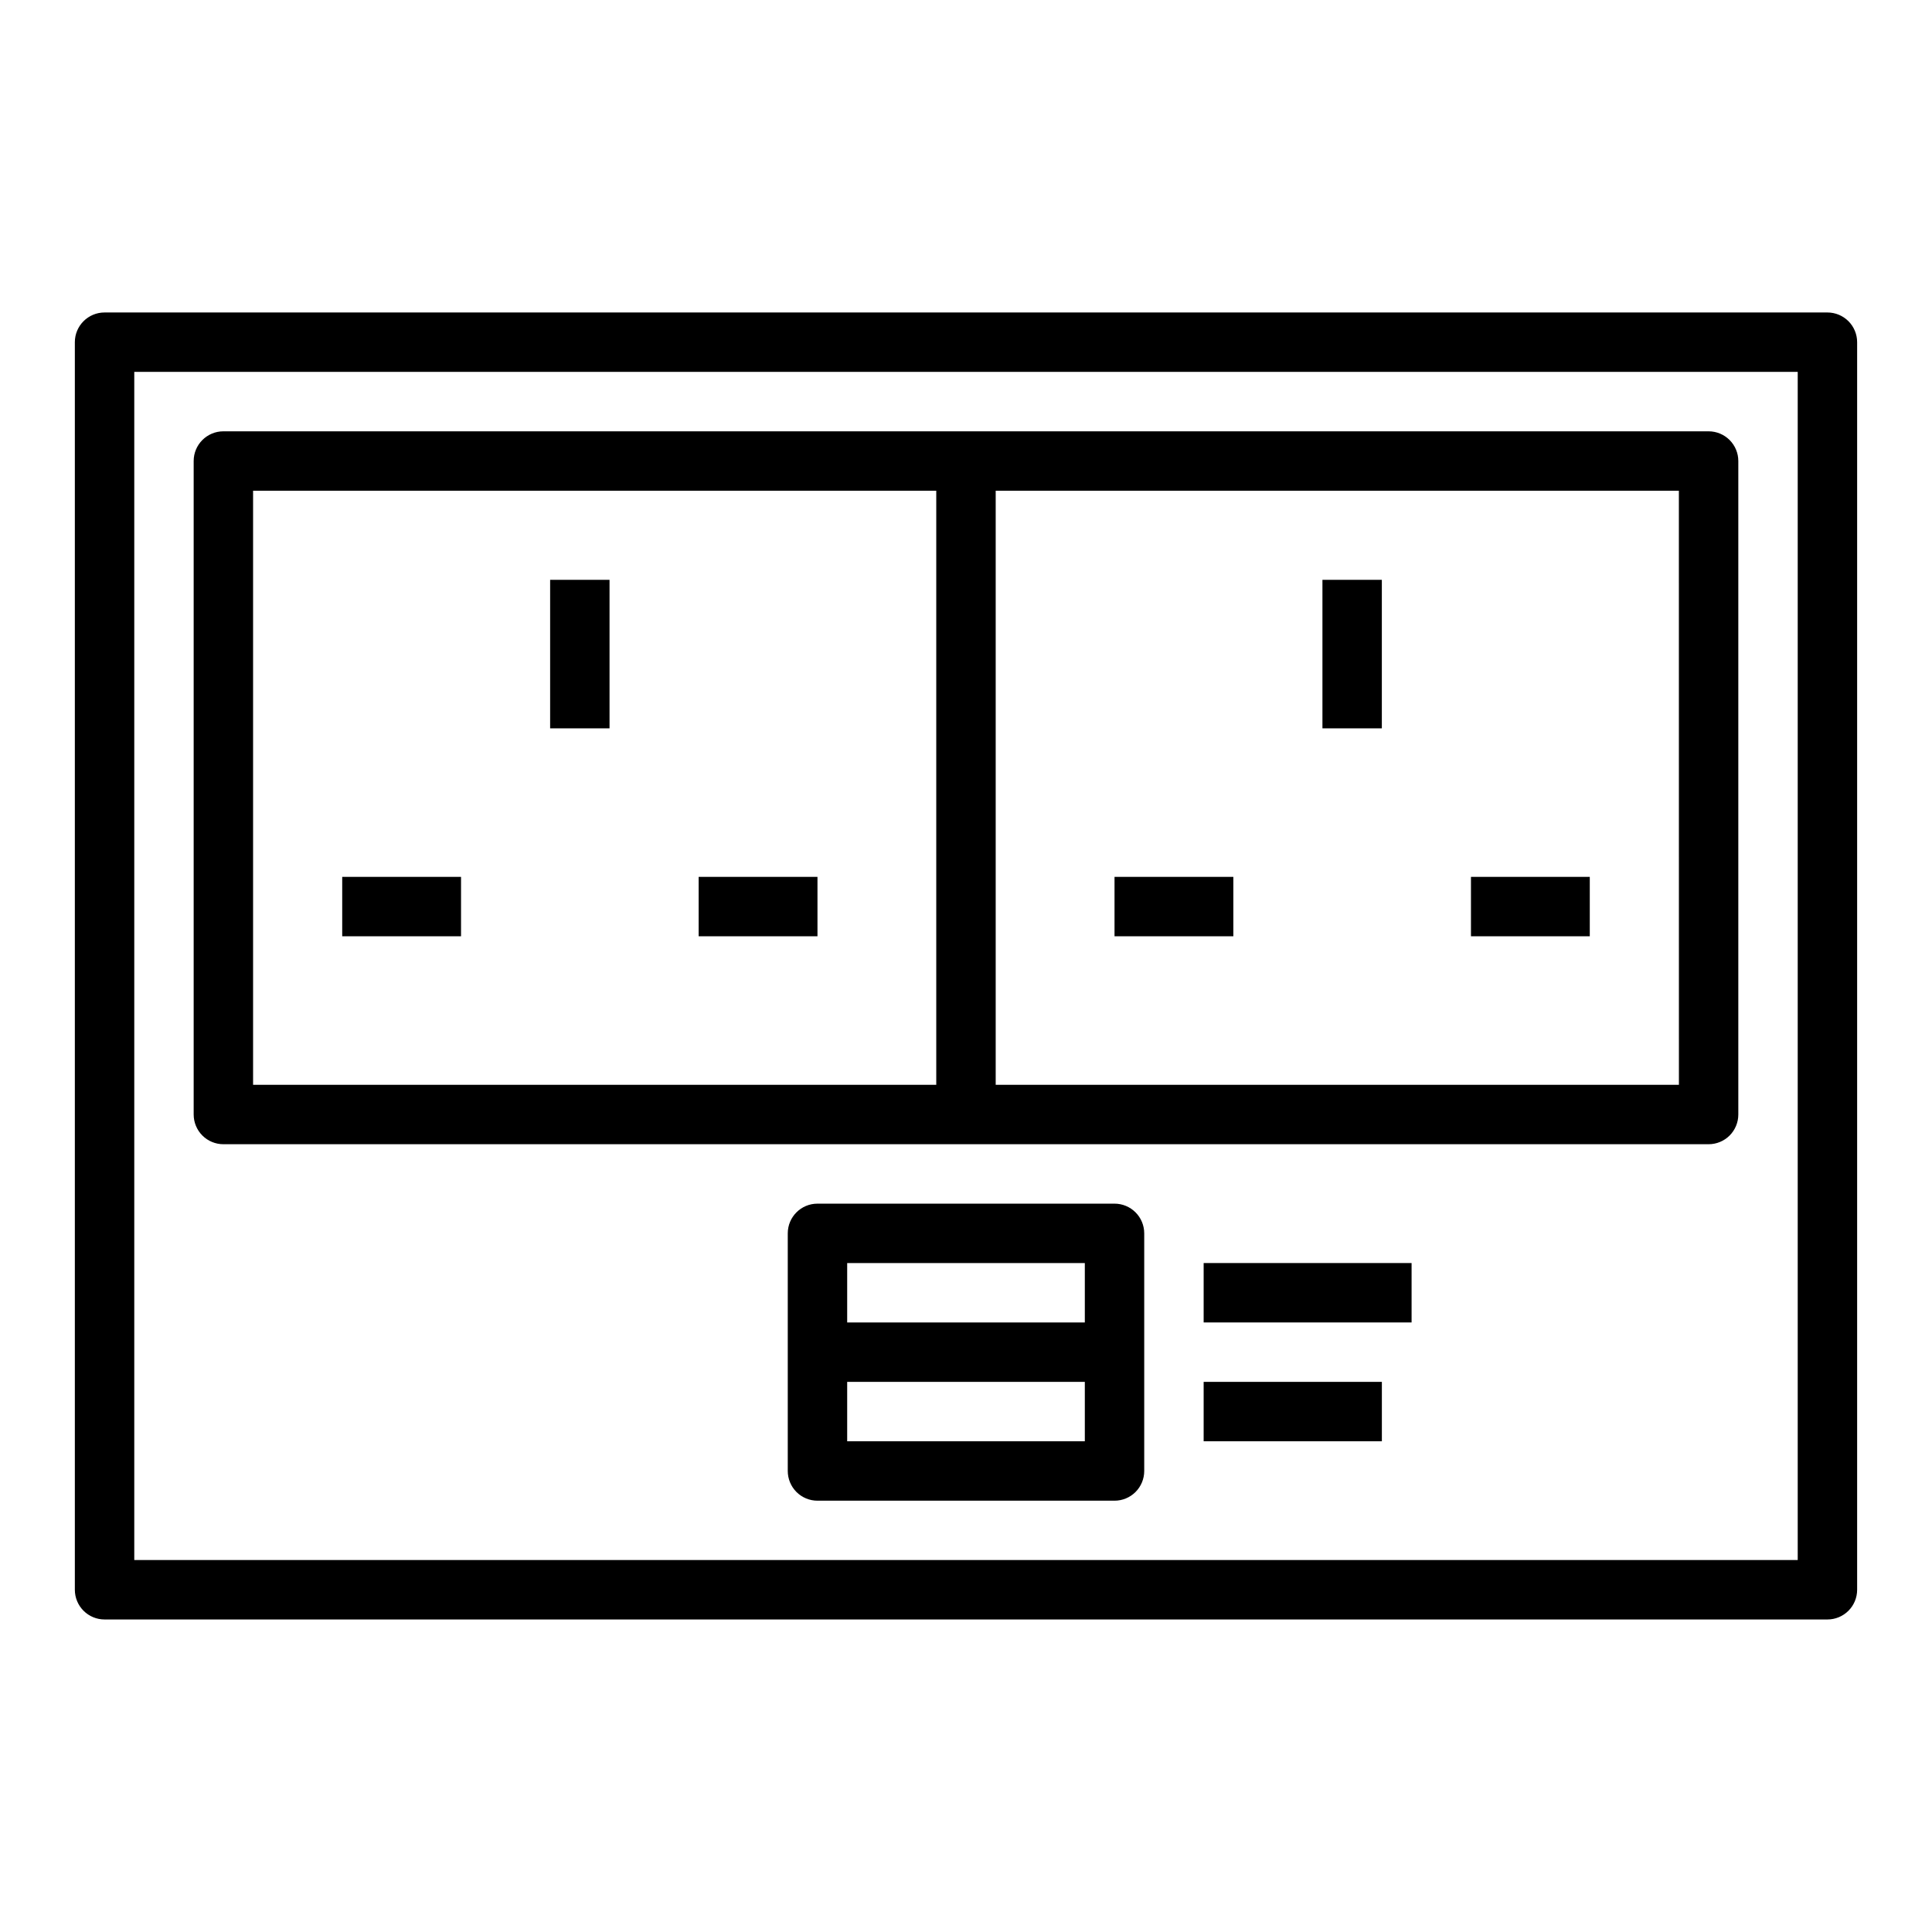
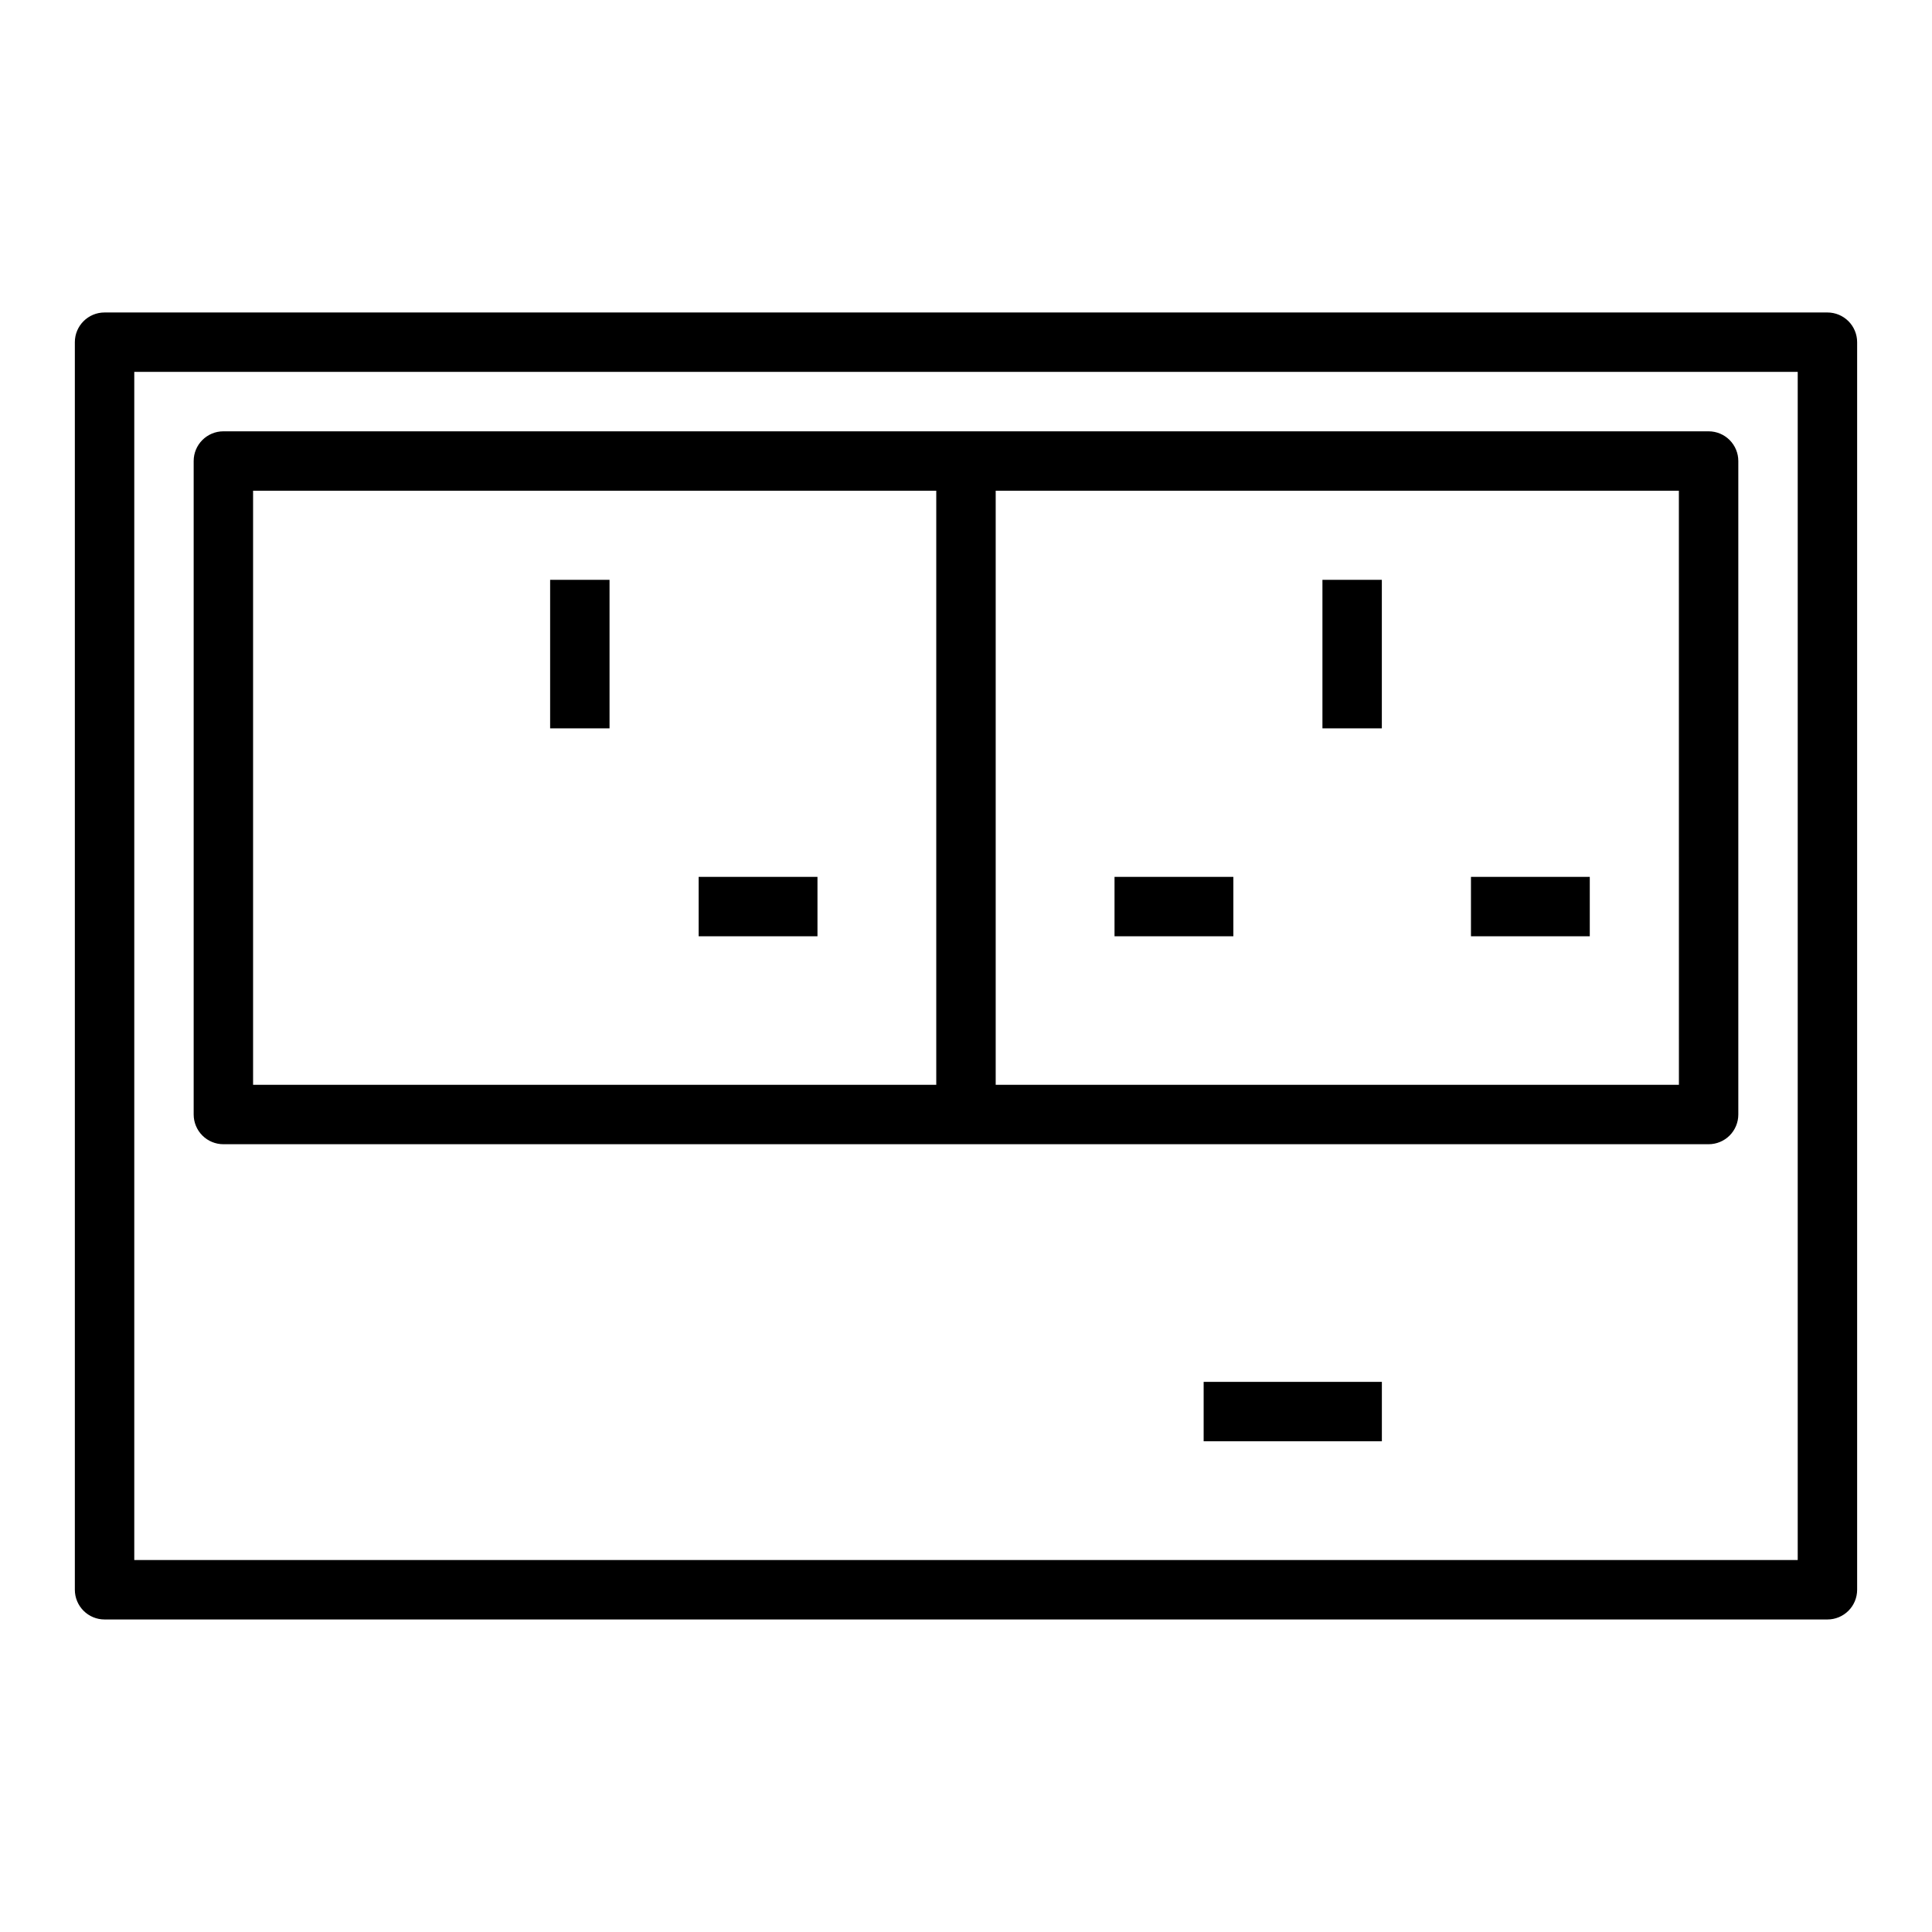
<svg xmlns="http://www.w3.org/2000/svg" fill="#000000" width="800px" height="800px" version="1.1" viewBox="144 144 512 512">
  <g>
    <path d="m628.29 226.81h-456.58c-4.348 0-7.875 3.527-7.875 7.875v330.62c0 2.086 0.832 4.09 2.309 5.566 1.477 1.477 3.477 2.305 5.566 2.305h456.58c2.086 0 4.09-0.828 5.566-2.305 1.473-1.477 2.305-3.481 2.305-5.566v-330.62c0-2.09-0.832-4.09-2.305-5.566-1.477-1.477-3.481-2.309-5.566-2.309zm-7.875 330.62h-440.83v-314.88h440.83z" />
-     <path d="m234.69 376.38h31.488v15.742h-31.488z" />
    <path d="m329.15 376.38h31.488v15.742h-31.488z" />
    <path d="m289.79 297.66h15.742v39.359h-15.742z" />
    <path d="m439.36 376.38h31.488v15.742h-31.488z" />
    <path d="m533.82 376.38h31.488v15.742h-31.488z" />
    <path d="m494.46 297.66h15.742v39.359h-15.742z" />
-     <path d="m439.36 462.98h-78.723c-4.348 0-7.871 3.523-7.871 7.871v62.977c0 2.086 0.832 4.09 2.305 5.566 1.477 1.477 3.481 2.305 5.566 2.305h78.723c2.086 0 4.09-0.828 5.566-2.305 1.477-1.477 2.305-3.481 2.305-5.566v-62.977c0-2.09-0.828-4.09-2.305-5.566-1.477-1.477-3.481-2.305-5.566-2.305zm-70.848 15.742h62.977v15.742h-62.977zm62.977 47.23h-62.977v-15.742h62.977z" />
    <path d="m203.2 447.23h393.6c2.086 0 4.09-0.828 5.566-2.305 1.473-1.477 2.305-3.481 2.305-5.566v-173.18c0-2.09-0.832-4.09-2.305-5.566-1.477-1.477-3.481-2.309-5.566-2.309h-393.6c-4.348 0-7.875 3.527-7.875 7.875v173.18c0 2.086 0.832 4.09 2.309 5.566 1.477 1.477 3.477 2.305 5.566 2.305zm385.73-15.742h-181.06v-157.44h181.05zm-377.86-157.44h181.05v157.44h-181.05z" />
-     <path d="m462.98 478.72h55.105v15.742h-55.105z" />
    <path d="m462.98 510.21h47.23v15.742h-47.23z" />
  </g>
</svg>